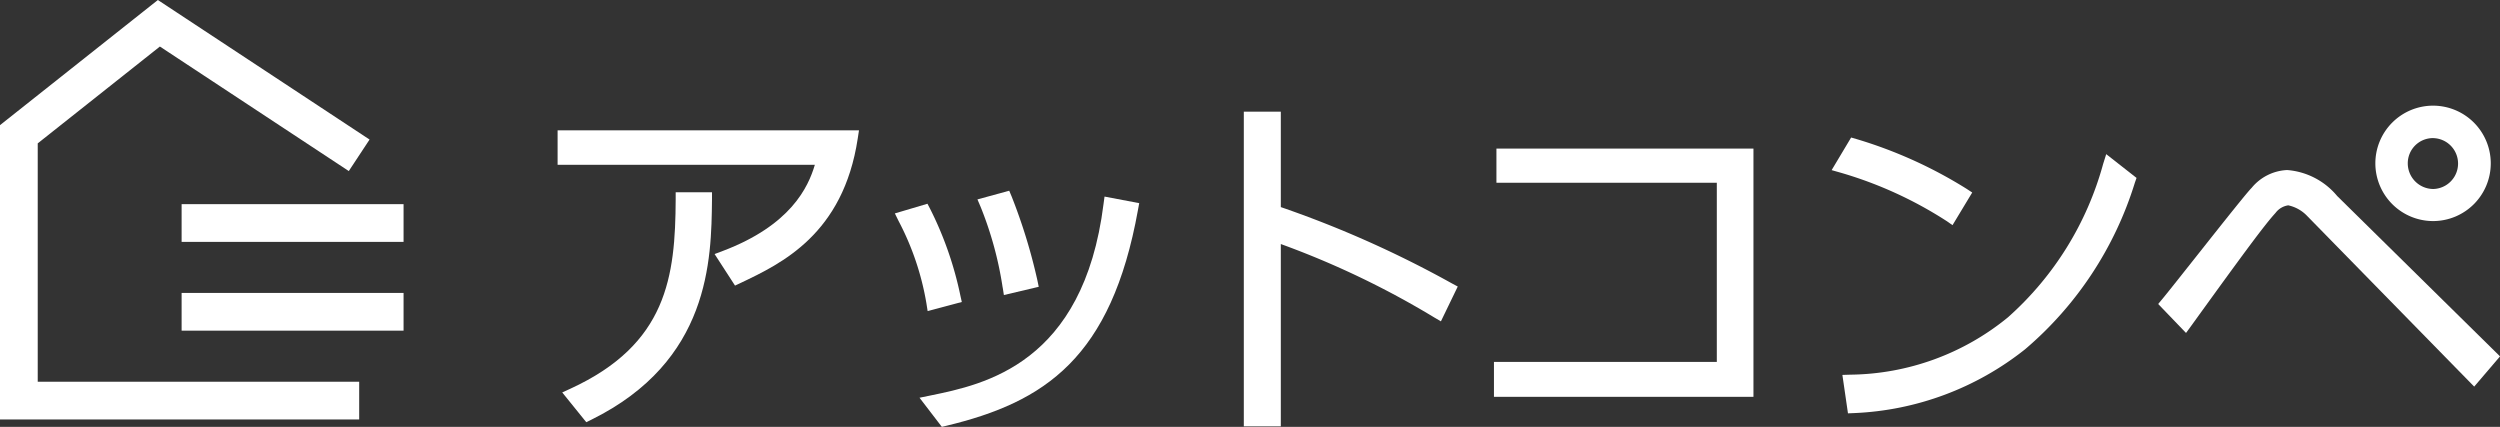
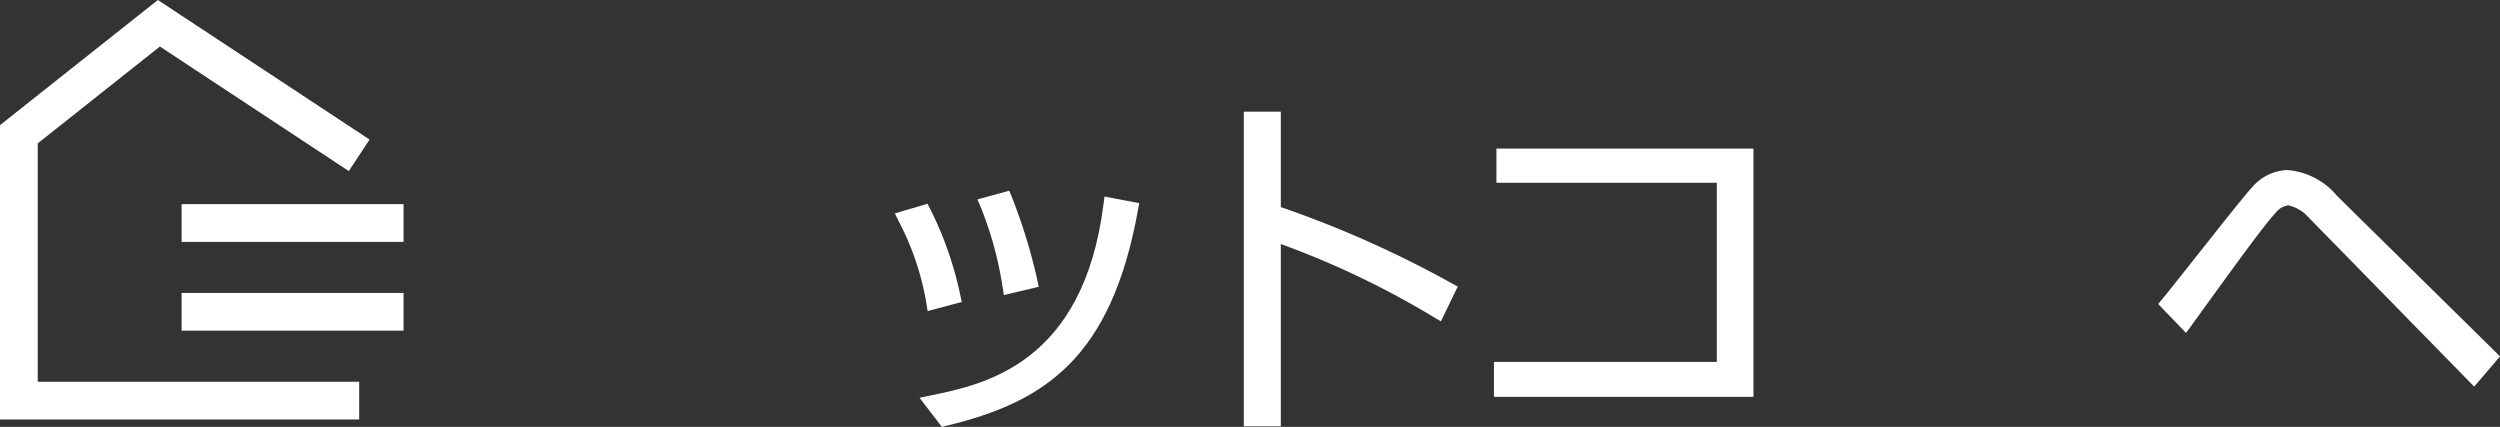
<svg xmlns="http://www.w3.org/2000/svg" id="グループ_55" data-name="グループ 55" width="110.137" height="18.805" viewBox="0 0 110.137 18.805">
  <rect x="0" y="0" width="110.137" height="18.805" fill="#333333" stroke="none" />
  <defs>
    <clipPath id="clip-path">
      <rect id="長方形_41" data-name="長方形 41" width="110.137" height="18.805" fill="#fff" />
    </clipPath>
  </defs>
  <path id="パス_24" data-name="パス 24" d="M6.955,0,0,5.513V18.479H15.824V16.816H1.662V6.316L7.044,2.05l8.322,5.486.915-1.388Z" transform="translate(0 0)" fill="#fff" />
  <rect id="長方形_39" data-name="長方形 39" width="9.778" height="1.662" transform="translate(8.001 8.994)" fill="#fff" />
  <rect id="長方形_40" data-name="長方形 40" width="9.778" height="1.662" transform="translate(8.001 12.905)" fill="#fff" />
  <g id="グループ_54" data-name="グループ 54">
    <g id="グループ_53" data-name="グループ 53" clip-path="url(#clip-path)">
-       <path id="パス_25" data-name="パス 25" d="M34.8,10.5c-.016,3.407-.375,6.385-4.634,8.343l-.364.167,1.059,1.311.224-.11c5.234-2.585,5.285-7.042,5.315-9.706l0-.315H34.8Z" transform="translate(-5.033 -1.721)" fill="#fff" />
-       <path id="パス_26" data-name="パス 26" d="M29.557,8.428H40.89c-.291.984-1.06,2.661-4.056,3.795l-.361.136.9,1.39.247-.116c1.8-.856,4.523-2.148,5.16-6.367l.055-.358H29.557Z" transform="translate(-4.992 -1.167)" fill="#fff" />
      <path id="パス_27" data-name="パス 27" d="M52.925,14.375l.052.331,1.535-.363-.062-.3a24.568,24.568,0,0,0-1.132-3.681l-.106-.252-1.4.383.14.328a15.71,15.71,0,0,1,.97,3.55" transform="translate(-8.751 -1.708)" fill="#fff" />
      <path id="パス_28" data-name="パス 28" d="M48.879,15.529l1.505-.4-.065-.292a15.419,15.419,0,0,0-1.329-3.808l-.119-.228-1.436.426.163.332a12.073,12.073,0,0,1,1.227,3.629Z" transform="translate(-8.012 -1.825)" fill="#fff" />
      <path id="パス_29" data-name="パス 29" d="M56.848,10.745c-.886,7.054-5.266,7.953-7.619,8.436l-.488.1.983,1.282.2-.047c4.342-1.04,7.268-2.993,8.441-9.507l.055-.3-1.528-.29Z" transform="translate(-8.232 -1.759)" fill="#fff" />
      <path id="パス_30" data-name="パス 30" d="M67.561,10.124V5.92h-1.63V19.783h1.63V11.751a38.242,38.242,0,0,1,6.761,3.235l.292.171.742-1.534-.263-.141a46.938,46.938,0,0,0-7.531-3.358" transform="translate(-11.135 -1)" fill="#fff" />
      <path id="パス_31" data-name="パス 31" d="M79.3,9.381h9.709v7.893H79.191v1.538H90.623V7.876H79.3Z" transform="translate(-13.375 -1.33)" fill="#fff" />
-       <path id="パス_32" data-name="パス 32" d="M102.416,11.15l.868-1.438-.252-.165a19.8,19.8,0,0,0-4.852-2.191l-.231-.067-.859,1.437.391.111a17.688,17.688,0,0,1,4.662,2.124Z" transform="translate(-16.398 -1.231)" fill="#fff" />
-       <path id="パス_33" data-name="パス 33" d="M109.148,8.6a13.953,13.953,0,0,1-4.19,6.755,11.141,11.141,0,0,1-6.948,2.53l-.35.011.246,1.693.281-.012a12.971,12.971,0,0,0,7.521-2.81,15.708,15.708,0,0,0,4.837-7.339l.074-.211-1.336-1.047Z" transform="translate(-16.494 -1.379)" fill="#fff" />
      <path id="パス_34" data-name="パス 34" d="M122.284,10.155a3.182,3.182,0,0,0-2.2-1.142,2.149,2.149,0,0,0-1.568.787c-.2.2-1.1,1.33-2.343,2.9-.693.875-1.335,1.687-1.594,2l-.179.214,1.227,1.276.219-.3c2.326-3.221,3.239-4.46,3.723-4.987a.853.853,0,0,1,.561-.335,1.616,1.616,0,0,1,.8.434l7.392,7.552,1.138-1.332Z" transform="translate(-19.322 -1.522)" fill="#fff" />
-       <path id="パス_35" data-name="パス 35" d="M128.468,10.685a2.542,2.542,0,1,0-2.556-2.541,2.545,2.545,0,0,0,2.556,2.541m0-3.654a1.121,1.121,0,0,1,0,2.241,1.129,1.129,0,0,1-1.128-1.128,1.109,1.109,0,0,1,1.128-1.114" transform="translate(-21.266 -0.946)" fill="#fff" />
    </g>
  </g>
</svg>